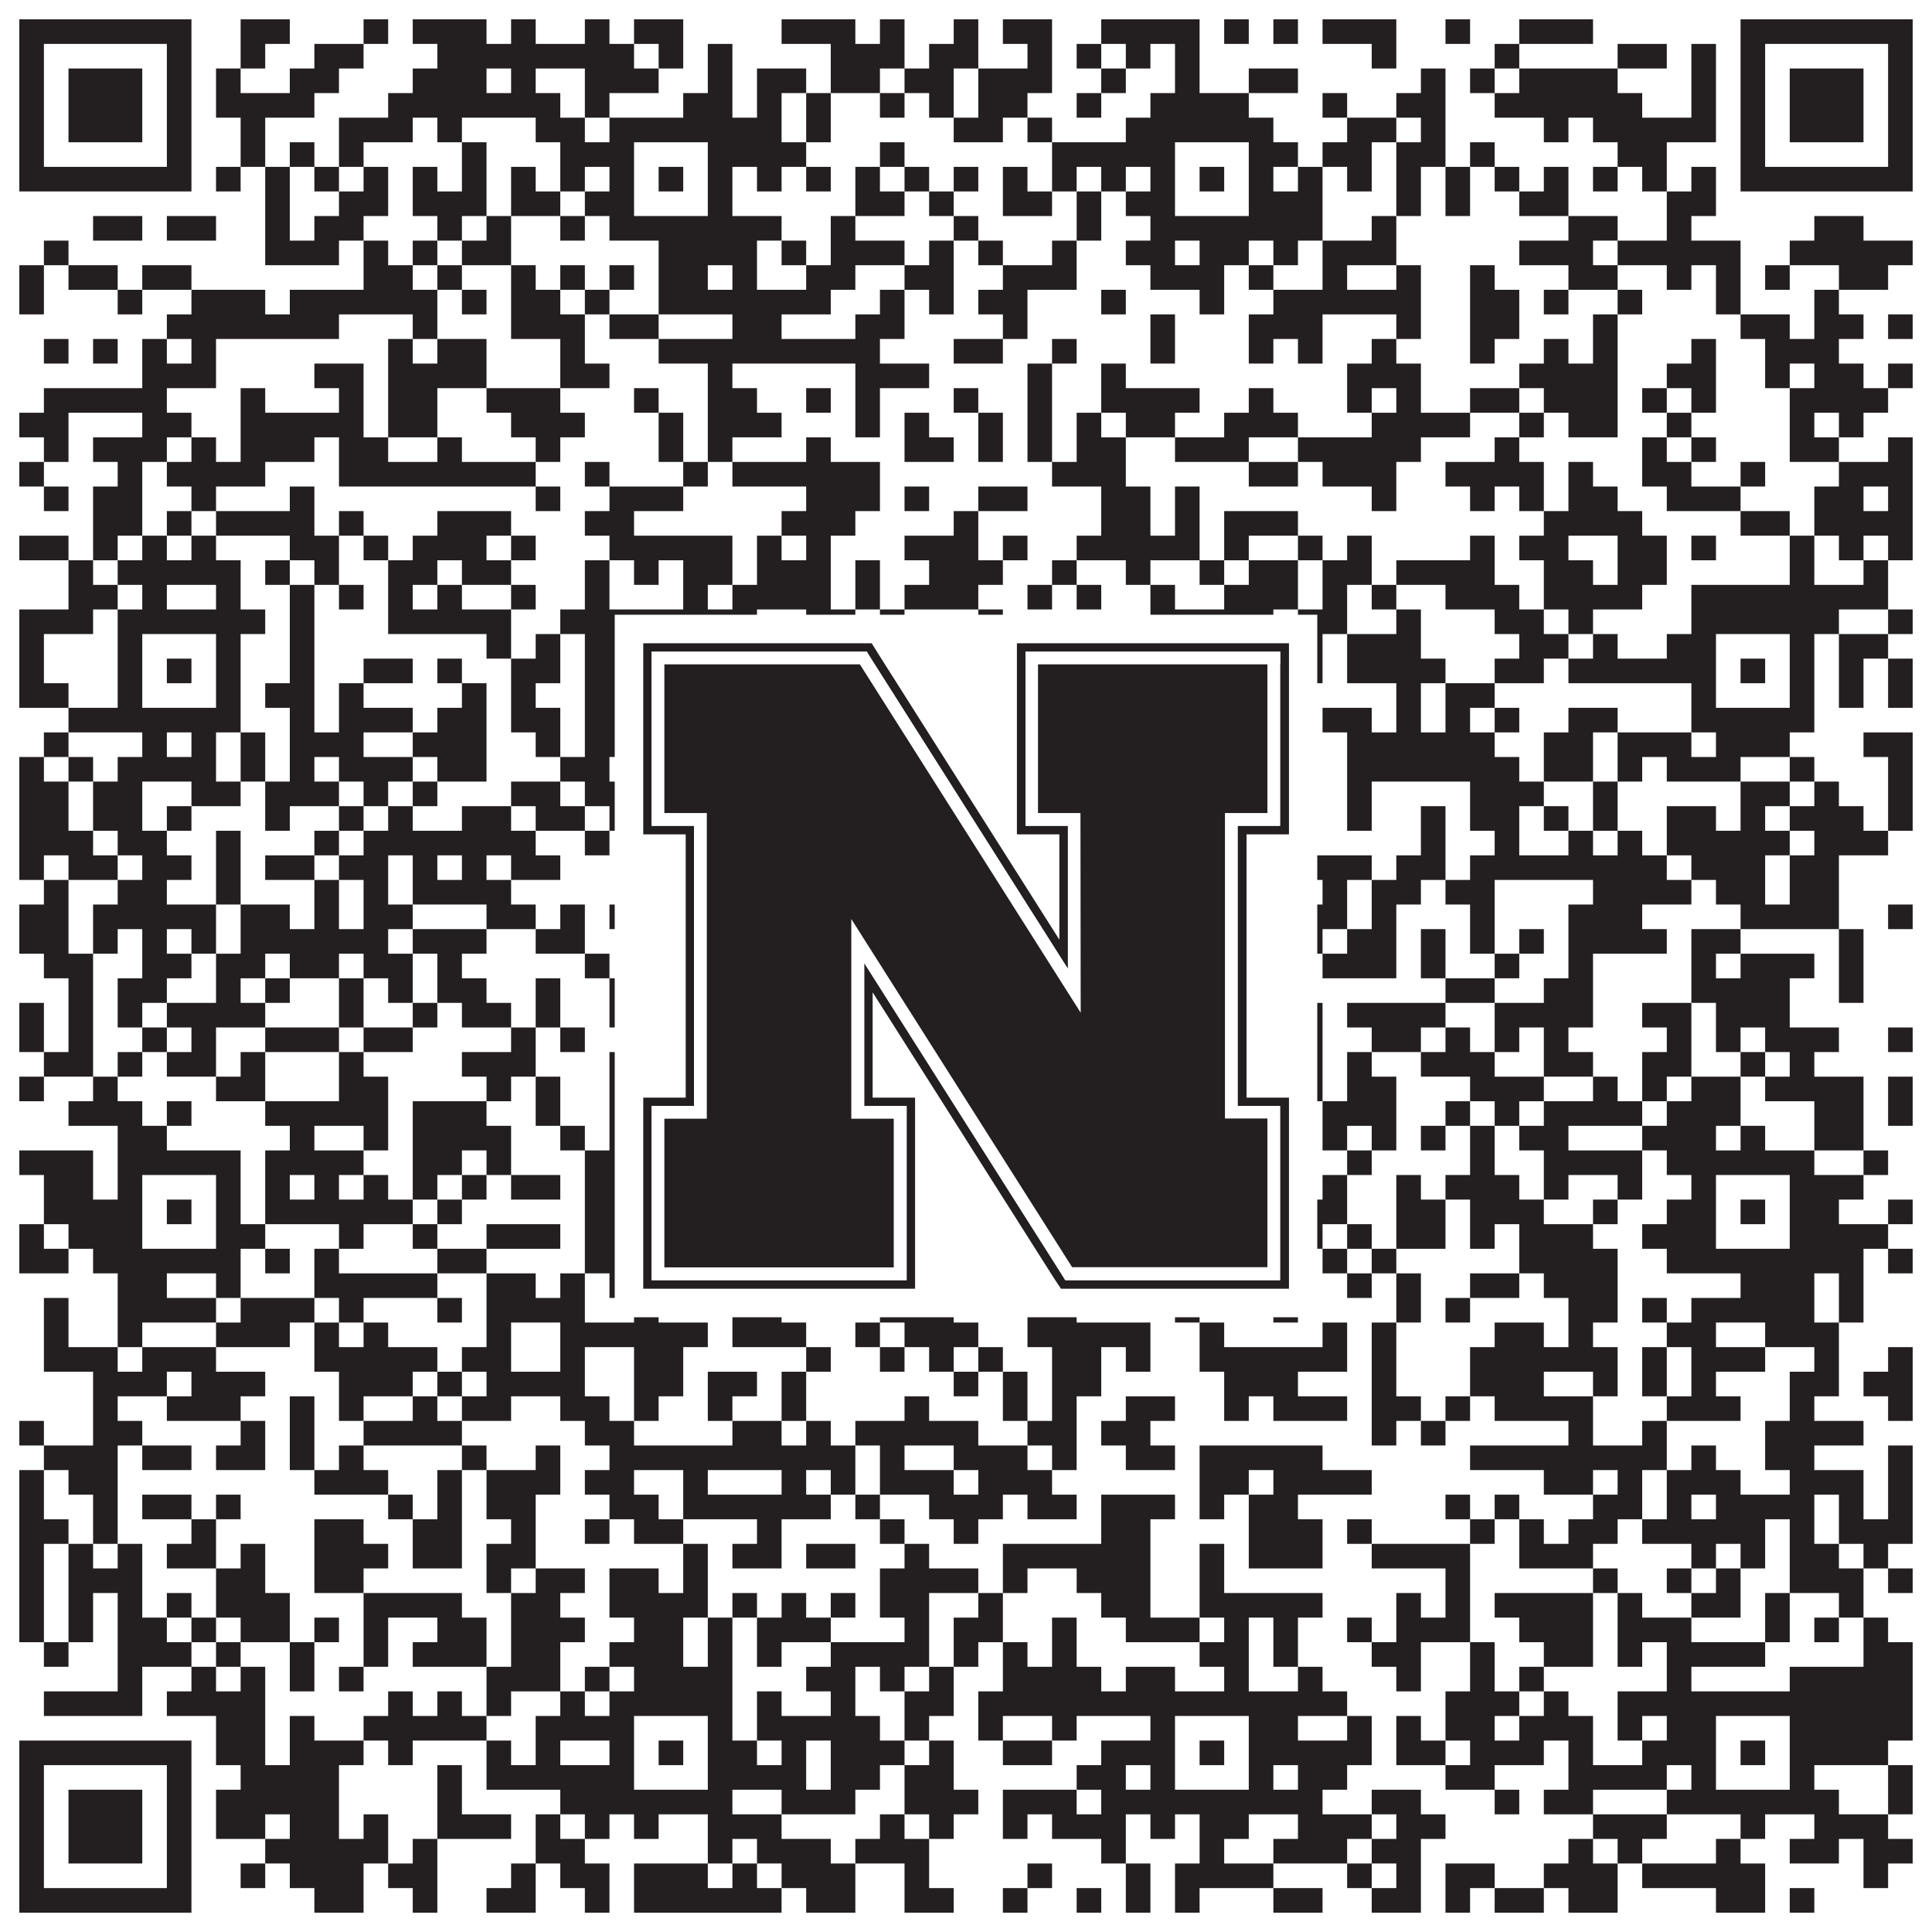
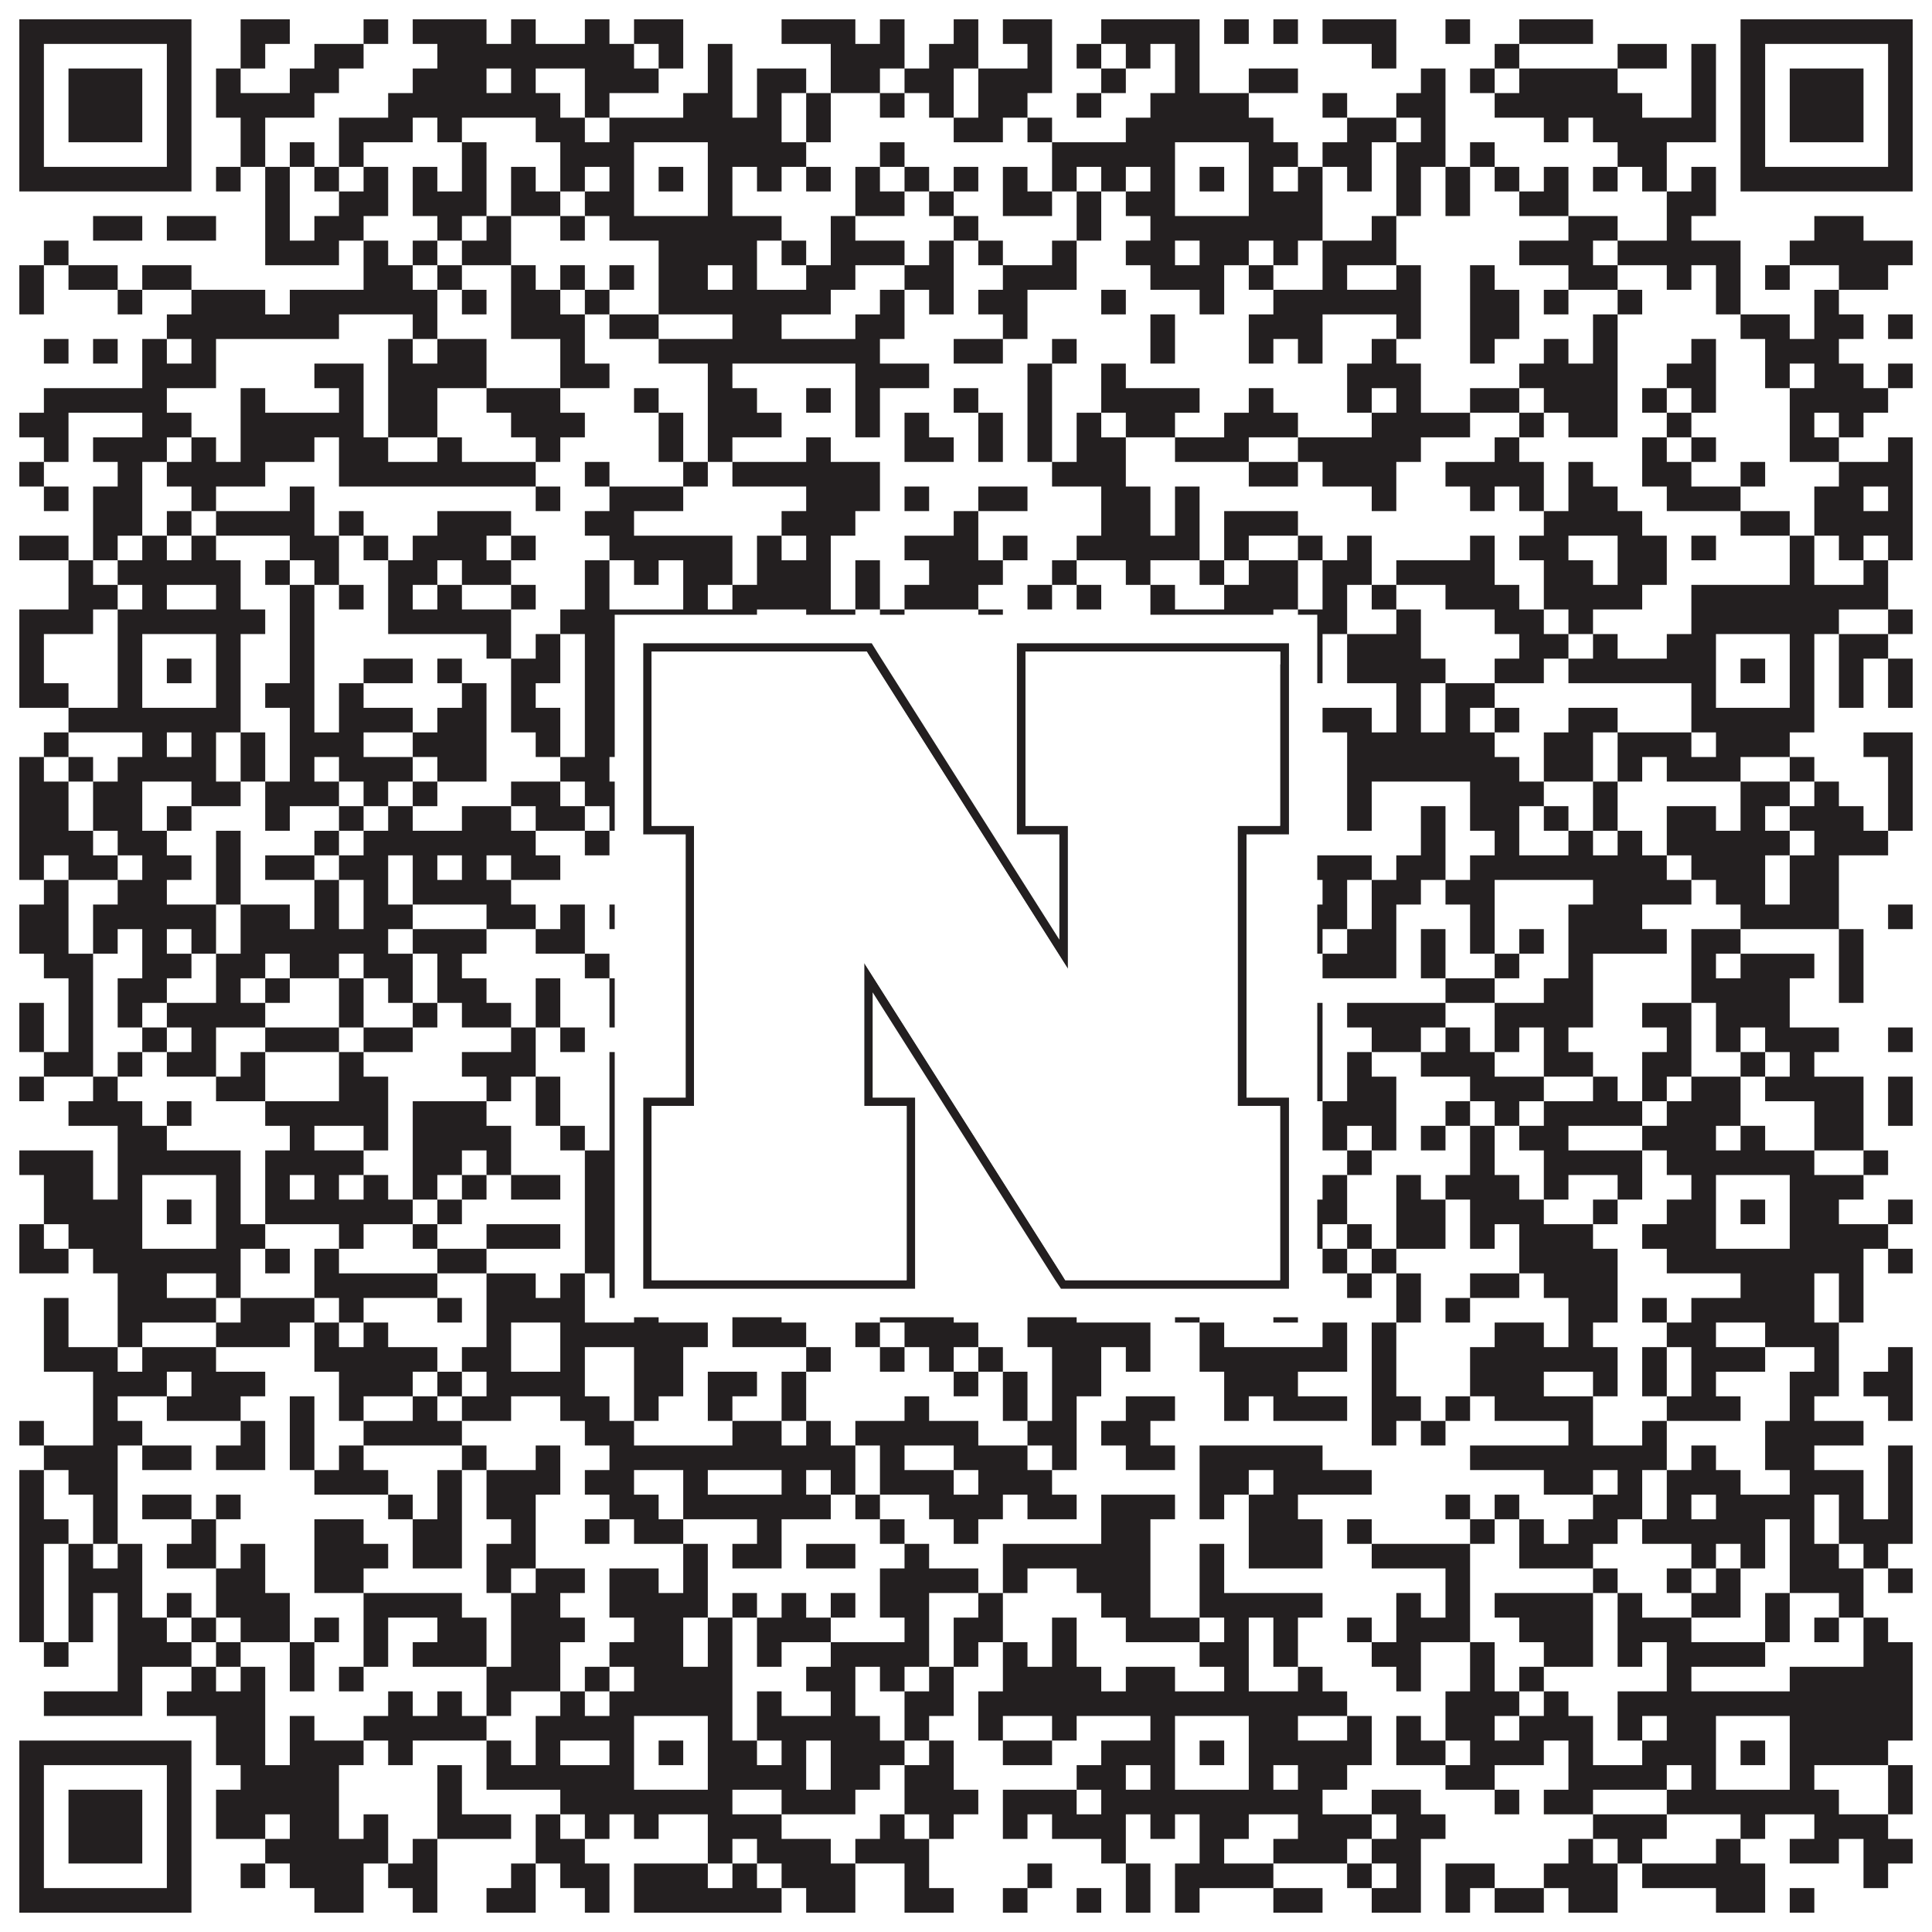
<svg xmlns="http://www.w3.org/2000/svg" version="1.1" width="1100px" height="1100px" viewBox="0 0 1100 1100">
-   <rect x="0" y="0" width="1100" height="1100" fill="#ffffff" fill-opacity="1" />
  <path fill="#231f20" fill-opacity="1" d="M11,11L109,11L109,25L11,25ZM137,11L165,11L165,25L137,25ZM207,11L221,11L221,25L207,25ZM235,11L277,11L277,25L235,25ZM291,11L305,11L305,25L291,25ZM333,11L347,11L347,25L333,25ZM361,11L389,11L389,25L361,25ZM445,11L487,11L487,25L445,25ZM501,11L515,11L515,25L501,25ZM543,11L557,11L557,25L543,25ZM571,11L599,11L599,25L571,25ZM627,11L683,11L683,25L627,25ZM697,11L711,11L711,25L697,25ZM725,11L739,11L739,25L725,25ZM753,11L795,11L795,25L753,25ZM823,11L837,11L837,25L823,25ZM865,11L907,11L907,25L865,25ZM991,11L1089,11L1089,25L991,25ZM11,25L25,25L25,39L11,39ZM95,25L109,25L109,39L95,39ZM137,25L151,25L151,39L137,39ZM179,25L207,25L207,39L179,39ZM249,25L361,25L361,39L249,39ZM375,25L389,25L389,39L375,39ZM403,25L417,25L417,39L403,39ZM473,25L515,25L515,39L473,39ZM529,25L557,25L557,39L529,39ZM585,25L599,25L599,39L585,39ZM613,25L627,25L627,39L613,39ZM641,25L655,25L655,39L641,39ZM669,25L683,25L683,39L669,39ZM781,25L795,25L795,39L781,39ZM851,25L865,25L865,39L851,39ZM921,25L949,25L949,39L921,39ZM963,25L977,25L977,39L963,39ZM991,25L1005,25L1005,39L991,39ZM1075,25L1089,25L1089,39L1075,39ZM11,39L25,39L25,53L11,53ZM39,39L81,39L81,53L39,53ZM95,39L109,39L109,53L95,53ZM123,39L137,39L137,53L123,53ZM165,39L193,39L193,53L165,53ZM235,39L277,39L277,53L235,53ZM291,39L305,39L305,53L291,53ZM333,39L375,39L375,53L333,53ZM403,39L417,39L417,53L403,53ZM431,39L459,39L459,53L431,53ZM473,39L501,39L501,53L473,53ZM515,39L543,39L543,53L515,53ZM557,39L599,39L599,53L557,53ZM627,39L641,39L641,53L627,53ZM669,39L683,39L683,53L669,53ZM711,39L739,39L739,53L711,53ZM809,39L823,39L823,53L809,53ZM837,39L851,39L851,53L837,53ZM865,39L921,39L921,53L865,53ZM963,39L977,39L977,53L963,53ZM991,39L1005,39L1005,53L991,53ZM1019,39L1061,39L1061,53L1019,53ZM1075,39L1089,39L1089,53L1075,53ZM11,53L25,53L25,67L11,67ZM39,53L81,53L81,67L39,67ZM95,53L109,53L109,67L95,67ZM123,53L179,53L179,67L123,67ZM221,53L319,53L319,67L221,67ZM333,53L347,53L347,67L333,67ZM389,53L417,53L417,67L389,67ZM431,53L445,53L445,67L431,67ZM459,53L473,53L473,67L459,67ZM501,53L515,53L515,67L501,67ZM529,53L543,53L543,67L529,67ZM557,53L585,53L585,67L557,67ZM613,53L627,53L627,67L613,67ZM655,53L711,53L711,67L655,67ZM753,53L767,53L767,67L753,67ZM795,53L823,53L823,67L795,67ZM851,53L935,53L935,67L851,67ZM963,53L977,53L977,67L963,67ZM991,53L1005,53L1005,67L991,67ZM1019,53L1061,53L1061,67L1019,67ZM1075,53L1089,53L1089,67L1075,67ZM11,67L25,67L25,81L11,81ZM39,67L81,67L81,81L39,81ZM95,67L109,67L109,81L95,81ZM137,67L151,67L151,81L137,81ZM193,67L235,67L235,81L193,81ZM249,67L263,67L263,81L249,81ZM305,67L333,67L333,81L305,81ZM347,67L445,67L445,81L347,81ZM459,67L473,67L473,81L459,81ZM543,67L571,67L571,81L543,81ZM585,67L599,67L599,81L585,81ZM641,67L725,67L725,81L641,81ZM767,67L795,67L795,81L767,81ZM809,67L823,67L823,81L809,81ZM879,67L893,67L893,81L879,81ZM907,67L977,67L977,81L907,81ZM991,67L1005,67L1005,81L991,81ZM1019,67L1061,67L1061,81L1019,81ZM1075,67L1089,67L1089,81L1075,81ZM11,81L25,81L25,95L11,95ZM95,81L109,81L109,95L95,95ZM137,81L151,81L151,95L137,95ZM165,81L179,81L179,95L165,95ZM193,81L207,81L207,95L193,95ZM263,81L277,81L277,95L263,95ZM319,81L361,81L361,95L319,95ZM403,81L459,81L459,95L403,95ZM501,81L515,81L515,95L501,95ZM599,81L669,81L669,95L599,95ZM711,81L739,81L739,95L711,95ZM753,81L781,81L781,95L753,95ZM795,81L823,81L823,95L795,95ZM837,81L851,81L851,95L837,95ZM921,81L949,81L949,95L921,95ZM991,81L1005,81L1005,95L991,95ZM1075,81L1089,81L1089,95L1075,95ZM11,95L109,95L109,109L11,109ZM123,95L137,95L137,109L123,109ZM151,95L165,95L165,109L151,109ZM179,95L193,95L193,109L179,109ZM207,95L221,95L221,109L207,109ZM235,95L249,95L249,109L235,109ZM263,95L277,95L277,109L263,109ZM291,95L305,95L305,109L291,109ZM319,95L333,95L333,109L319,109ZM347,95L361,95L361,109L347,109ZM375,95L389,95L389,109L375,109ZM403,95L417,95L417,109L403,109ZM431,95L445,95L445,109L431,109ZM459,95L473,95L473,109L459,109ZM487,95L501,95L501,109L487,109ZM515,95L529,95L529,109L515,109ZM543,95L557,95L557,109L543,109ZM571,95L585,95L585,109L571,109ZM599,95L613,95L613,109L599,109ZM627,95L641,95L641,109L627,109ZM655,95L669,95L669,109L655,109ZM683,95L697,95L697,109L683,109ZM711,95L725,95L725,109L711,109ZM739,95L753,95L753,109L739,109ZM767,95L781,95L781,109L767,109ZM795,95L809,95L809,109L795,109ZM823,95L837,95L837,109L823,109ZM851,95L865,95L865,109L851,109ZM879,95L893,95L893,109L879,109ZM907,95L921,95L921,109L907,109ZM935,95L949,95L949,109L935,109ZM963,95L977,95L977,109L963,109ZM991,95L1089,95L1089,109L991,109ZM151,109L165,109L165,123L151,123ZM193,109L221,109L221,123L193,123ZM235,109L277,109L277,123L235,123ZM291,109L319,109L319,123L291,123ZM333,109L361,109L361,123L333,123ZM403,109L417,109L417,123L403,123ZM487,109L515,109L515,123L487,123ZM529,109L543,109L543,123L529,123ZM571,109L599,109L599,123L571,123ZM613,109L627,109L627,123L613,123ZM641,109L669,109L669,123L641,123ZM711,109L753,109L753,123L711,123ZM795,109L809,109L809,123L795,123ZM823,109L837,109L837,123L823,123ZM865,109L893,109L893,123L865,123ZM949,109L977,109L977,123L949,123ZM53,123L81,123L81,137L53,137ZM95,123L123,123L123,137L95,137ZM151,123L165,123L165,137L151,137ZM179,123L207,123L207,137L179,137ZM249,123L263,123L263,137L249,137ZM277,123L291,123L291,137L277,137ZM319,123L333,123L333,137L319,137ZM347,123L445,123L445,137L347,137ZM473,123L487,123L487,137L473,137ZM543,123L557,123L557,137L543,137ZM613,123L627,123L627,137L613,137ZM655,123L753,123L753,137L655,137ZM781,123L795,123L795,137L781,137ZM893,123L921,123L921,137L893,137ZM949,123L963,123L963,137L949,137ZM1033,123L1061,123L1061,137L1033,137ZM25,137L39,137L39,151L25,151ZM151,137L193,137L193,151L151,151ZM207,137L221,137L221,151L207,151ZM235,137L249,137L249,151L235,151ZM263,137L291,137L291,151L263,151ZM375,137L431,137L431,151L375,151ZM445,137L459,137L459,151L445,151ZM473,137L515,137L515,151L473,151ZM529,137L543,137L543,151L529,151ZM557,137L571,137L571,151L557,151ZM599,137L613,137L613,151L599,151ZM641,137L669,137L669,151L641,151ZM683,137L711,137L711,151L683,151ZM725,137L739,137L739,151L725,151ZM753,137L795,137L795,151L753,151ZM865,137L907,137L907,151L865,151ZM921,137L991,137L991,151L921,151ZM1019,137L1089,137L1089,151L1019,151ZM11,151L25,151L25,165L11,165ZM39,151L67,151L67,165L39,165ZM81,151L109,151L109,165L81,165ZM207,151L235,151L235,165L207,165ZM249,151L263,151L263,165L249,165ZM291,151L305,151L305,165L291,165ZM319,151L333,151L333,165L319,165ZM347,151L361,151L361,165L347,165ZM375,151L403,151L403,165L375,165ZM417,151L431,151L431,165L417,165ZM459,151L487,151L487,165L459,165ZM515,151L543,151L543,165L515,165ZM571,151L613,151L613,165L571,165ZM655,151L697,151L697,165L655,165ZM711,151L725,151L725,165L711,165ZM753,151L767,151L767,165L753,165ZM795,151L809,151L809,165L795,165ZM837,151L851,151L851,165L837,165ZM893,151L921,151L921,165L893,165ZM949,151L963,151L963,165L949,165ZM977,151L991,151L991,165L977,165ZM1005,151L1019,151L1019,165L1005,165ZM1047,151L1075,151L1075,165L1047,165ZM11,165L25,165L25,179L11,179ZM67,165L81,165L81,179L67,179ZM109,165L151,165L151,179L109,179ZM165,165L249,165L249,179L165,179ZM263,165L277,165L277,179L263,179ZM291,165L319,165L319,179L291,179ZM333,165L347,165L347,179L333,179ZM375,165L473,165L473,179L375,179ZM501,165L515,165L515,179L501,179ZM529,165L543,165L543,179L529,179ZM557,165L585,165L585,179L557,179ZM627,165L641,165L641,179L627,179ZM683,165L697,165L697,179L683,179ZM725,165L809,165L809,179L725,179ZM837,165L865,165L865,179L837,179ZM879,165L893,165L893,179L879,179ZM921,165L935,165L935,179L921,179ZM977,165L991,165L991,179L977,179ZM1033,165L1047,165L1047,179L1033,179ZM95,179L193,179L193,193L95,193ZM235,179L249,179L249,193L235,193ZM291,179L333,179L333,193L291,193ZM347,179L375,179L375,193L347,193ZM417,179L445,179L445,193L417,193ZM487,179L515,179L515,193L487,193ZM571,179L585,179L585,193L571,193ZM655,179L669,179L669,193L655,193ZM711,179L753,179L753,193L711,193ZM795,179L809,179L809,193L795,193ZM837,179L865,179L865,193L837,193ZM907,179L921,179L921,193L907,193ZM991,179L1019,179L1019,193L991,193ZM1033,179L1061,179L1061,193L1033,193ZM1075,179L1089,179L1089,193L1075,193ZM25,193L39,193L39,207L25,207ZM53,193L67,193L67,207L53,207ZM81,193L95,193L95,207L81,207ZM109,193L123,193L123,207L109,207ZM221,193L235,193L235,207L221,207ZM249,193L277,193L277,207L249,207ZM319,193L333,193L333,207L319,207ZM375,193L501,193L501,207L375,207ZM543,193L571,193L571,207L543,207ZM599,193L613,193L613,207L599,207ZM655,193L669,193L669,207L655,207ZM711,193L725,193L725,207L711,207ZM739,193L753,193L753,207L739,207ZM781,193L795,193L795,207L781,207ZM837,193L851,193L851,207L837,207ZM879,193L893,193L893,207L879,207ZM907,193L921,193L921,207L907,207ZM963,193L977,193L977,207L963,207ZM1005,193L1047,193L1047,207L1005,207ZM81,207L123,207L123,221L81,221ZM179,207L207,207L207,221L179,221ZM221,207L277,207L277,221L221,221ZM319,207L347,207L347,221L319,221ZM403,207L417,207L417,221L403,221ZM487,207L529,207L529,221L487,221ZM585,207L599,207L599,221L585,221ZM627,207L641,207L641,221L627,221ZM767,207L809,207L809,221L767,221ZM865,207L921,207L921,221L865,221ZM949,207L977,207L977,221L949,221ZM1005,207L1019,207L1019,221L1005,221ZM1033,207L1061,207L1061,221L1033,221ZM1075,207L1089,207L1089,221L1075,221ZM25,221L95,221L95,235L25,235ZM137,221L151,221L151,235L137,235ZM193,221L207,221L207,235L193,235ZM221,221L249,221L249,235L221,235ZM277,221L319,221L319,235L277,235ZM361,221L375,221L375,235L361,235ZM403,221L431,221L431,235L403,235ZM459,221L473,221L473,235L459,235ZM487,221L501,221L501,235L487,235ZM543,221L557,221L557,235L543,235ZM585,221L599,221L599,235L585,235ZM627,221L683,221L683,235L627,235ZM711,221L725,221L725,235L711,235ZM767,221L781,221L781,235L767,235ZM795,221L809,221L809,235L795,235ZM837,221L865,221L865,235L837,235ZM879,221L921,221L921,235L879,235ZM935,221L949,221L949,235L935,235ZM963,221L977,221L977,235L963,235ZM1019,221L1075,221L1075,235L1019,235ZM11,235L39,235L39,249L11,249ZM81,235L109,235L109,249L81,249ZM137,235L207,235L207,249L137,249ZM221,235L249,235L249,249L221,249ZM291,235L333,235L333,249L291,249ZM375,235L389,235L389,249L375,249ZM403,235L445,235L445,249L403,249ZM487,235L501,235L501,249L487,249ZM515,235L529,235L529,249L515,249ZM557,235L571,235L571,249L557,249ZM585,235L599,235L599,249L585,249ZM613,235L627,235L627,249L613,249ZM641,235L669,235L669,249L641,249ZM697,235L739,235L739,249L697,249ZM781,235L837,235L837,249L781,249ZM865,235L879,235L879,249L865,249ZM893,235L921,235L921,249L893,249ZM949,235L963,235L963,249L949,249ZM1019,235L1033,235L1033,249L1019,249ZM1047,235L1061,235L1061,249L1047,249ZM25,249L39,249L39,263L25,263ZM53,249L95,249L95,263L53,263ZM109,249L123,249L123,263L109,263ZM137,249L179,249L179,263L137,263ZM193,249L221,249L221,263L193,263ZM249,249L263,249L263,263L249,263ZM305,249L319,249L319,263L305,263ZM375,249L389,249L389,263L375,263ZM403,249L417,249L417,263L403,263ZM459,249L473,249L473,263L459,263ZM515,249L543,249L543,263L515,263ZM557,249L571,249L571,263L557,263ZM585,249L599,249L599,263L585,263ZM613,249L641,249L641,263L613,263ZM669,249L711,249L711,263L669,263ZM739,249L809,249L809,263L739,263ZM851,249L865,249L865,263L851,263ZM935,249L949,249L949,263L935,263ZM963,249L977,249L977,263L963,263ZM1019,249L1047,249L1047,263L1019,263ZM1075,249L1089,249L1089,263L1075,263ZM11,263L25,263L25,277L11,277ZM67,263L81,263L81,277L67,277ZM95,263L151,263L151,277L95,277ZM193,263L305,263L305,277L193,277ZM333,263L347,263L347,277L333,277ZM389,263L403,263L403,277L389,277ZM417,263L501,263L501,277L417,277ZM599,263L641,263L641,277L599,277ZM711,263L739,263L739,277L711,277ZM753,263L795,263L795,277L753,277ZM823,263L879,263L879,277L823,277ZM893,263L907,263L907,277L893,277ZM935,263L963,263L963,277L935,277ZM991,263L1005,263L1005,277L991,277ZM1047,263L1089,263L1089,277L1047,277ZM25,277L39,277L39,291L25,291ZM53,277L81,277L81,291L53,291ZM109,277L123,277L123,291L109,291ZM165,277L179,277L179,291L165,291ZM305,277L319,277L319,291L305,291ZM347,277L389,277L389,291L347,291ZM459,277L501,277L501,291L459,291ZM515,277L529,277L529,291L515,291ZM557,277L585,277L585,291L557,291ZM627,277L655,277L655,291L627,291ZM669,277L683,277L683,291L669,291ZM781,277L795,277L795,291L781,291ZM837,277L851,277L851,291L837,291ZM865,277L879,277L879,291L865,291ZM893,277L921,277L921,291L893,291ZM949,277L991,277L991,291L949,291ZM1033,277L1061,277L1061,291L1033,291ZM1075,277L1089,277L1089,291L1075,291ZM53,291L81,291L81,305L53,305ZM95,291L109,291L109,305L95,305ZM123,291L179,291L179,305L123,305ZM193,291L207,291L207,305L193,305ZM249,291L291,291L291,305L249,305ZM333,291L361,291L361,305L333,305ZM445,291L487,291L487,305L445,305ZM543,291L557,291L557,305L543,305ZM627,291L655,291L655,305L627,305ZM669,291L683,291L683,305L669,305ZM697,291L739,291L739,305L697,305ZM879,291L935,291L935,305L879,305ZM991,291L1019,291L1019,305L991,305ZM1033,291L1089,291L1089,305L1033,305ZM11,305L39,305L39,319L11,319ZM53,305L67,305L67,319L53,319ZM81,305L95,305L95,319L81,319ZM109,305L123,305L123,319L109,319ZM165,305L193,305L193,319L165,319ZM207,305L221,305L221,319L207,319ZM235,305L277,305L277,319L235,319ZM291,305L305,305L305,319L291,319ZM347,305L417,305L417,319L347,319ZM431,305L445,305L445,319L431,319ZM459,305L473,305L473,319L459,319ZM515,305L557,305L557,319L515,319ZM571,305L585,305L585,319L571,319ZM613,305L683,305L683,319L613,319ZM697,305L711,305L711,319L697,319ZM739,305L753,305L753,319L739,319ZM767,305L781,305L781,319L767,319ZM837,305L851,305L851,319L837,319ZM865,305L893,305L893,319L865,319ZM921,305L949,305L949,319L921,319ZM963,305L977,305L977,319L963,319ZM1019,305L1033,305L1033,319L1019,319ZM1047,305L1061,305L1061,319L1047,319ZM1075,305L1089,305L1089,319L1075,319ZM39,319L53,319L53,333L39,333ZM67,319L137,319L137,333L67,333ZM151,319L165,319L165,333L151,333ZM179,319L193,319L193,333L179,333ZM221,319L249,319L249,333L221,333ZM263,319L291,319L291,333L263,333ZM333,319L347,319L347,333L333,333ZM361,319L375,319L375,333L361,333ZM389,319L417,319L417,333L389,333ZM431,319L473,319L473,333L431,333ZM487,319L501,319L501,333L487,333ZM529,319L571,319L571,333L529,333ZM599,319L613,319L613,333L599,333ZM641,319L655,319L655,333L641,333ZM683,319L697,319L697,333L683,333ZM711,319L739,319L739,333L711,333ZM753,319L781,319L781,333L753,333ZM795,319L851,319L851,333L795,333ZM879,319L907,319L907,333L879,333ZM921,319L949,319L949,333L921,333ZM1019,319L1033,319L1033,333L1019,333ZM1061,319L1075,319L1075,333L1061,333ZM39,333L67,333L67,347L39,347ZM81,333L95,333L95,347L81,347ZM123,333L137,333L137,347L123,347ZM165,333L179,333L179,347L165,347ZM193,333L207,333L207,347L193,347ZM221,333L235,333L235,347L221,347ZM249,333L263,333L263,347L249,347ZM291,333L305,333L305,347L291,347ZM333,333L347,333L347,347L333,347ZM389,333L403,333L403,347L389,347ZM417,333L473,333L473,347L417,347ZM487,333L501,333L501,347L487,347ZM515,333L557,333L557,347L515,347ZM585,333L599,333L599,347L585,347ZM613,333L627,333L627,347L613,347ZM655,333L669,333L669,347L655,347ZM697,333L739,333L739,347L697,347ZM753,333L767,333L767,347L753,347ZM781,333L795,333L795,347L781,347ZM823,333L865,333L865,347L823,347ZM879,333L935,333L935,347L879,347ZM963,333L1075,333L1075,347L963,347ZM11,347L53,347L53,361L11,361ZM67,347L151,347L151,361L67,361ZM165,347L179,347L179,361L165,361ZM221,347L291,347L291,361L221,361ZM319,347L431,347L431,361L319,361ZM459,347L487,347L487,361L459,361ZM501,347L515,347L515,361L501,361ZM557,347L571,347L571,361L557,361ZM655,347L725,347L725,361L655,361ZM739,347L767,347L767,361L739,361ZM795,347L809,347L809,361L795,361ZM851,347L879,347L879,361L851,361ZM893,347L907,347L907,361L893,361ZM963,347L1047,347L1047,361L963,361ZM1075,347L1089,347L1089,361L1075,361ZM11,361L25,361L25,375L11,375ZM67,361L81,361L81,375L67,375ZM123,361L137,361L137,375L123,375ZM165,361L179,361L179,375L165,375ZM277,361L291,361L291,375L277,375ZM305,361L319,361L319,375L305,375ZM333,361L361,361L361,375L333,375ZM403,361L431,361L431,375L403,375ZM445,361L459,361L459,375L445,375ZM487,361L515,361L515,375L487,375ZM529,361L543,361L543,375L529,375ZM557,361L585,361L585,375L557,375ZM627,361L669,361L669,375L627,375ZM711,361L725,361L725,375L711,375ZM739,361L753,361L753,375L739,375ZM767,361L809,361L809,375L767,375ZM865,361L893,361L893,375L865,375ZM907,361L921,361L921,375L907,375ZM949,361L977,361L977,375L949,375ZM1019,361L1033,361L1033,375L1019,375ZM1047,361L1075,361L1075,375L1047,375ZM11,375L25,375L25,389L11,389ZM67,375L81,375L81,389L67,389ZM95,375L109,375L109,389L95,389ZM123,375L137,375L137,389L123,389ZM165,375L179,375L179,389L165,389ZM207,375L235,375L235,389L207,389ZM249,375L263,375L263,389L249,389ZM291,375L319,375L319,389L291,389ZM333,375L361,375L361,389L333,389ZM375,375L389,375L389,389L375,389ZM403,375L417,375L417,389L403,389ZM431,375L529,375L529,389L431,389ZM543,375L557,375L557,389L543,389ZM571,375L585,375L585,389L571,389ZM599,375L613,375L613,389L599,389ZM641,375L669,375L669,389L641,389ZM683,375L697,375L697,389L683,389ZM711,375L753,375L753,389L711,389ZM767,375L823,375L823,389L767,389ZM851,375L879,375L879,389L851,389ZM893,375L977,375L977,389L893,389ZM991,375L1005,375L1005,389L991,389ZM1019,375L1033,375L1033,389L1019,389ZM1047,375L1061,375L1061,389L1047,389ZM1075,375L1089,375L1089,389L1075,389ZM11,389L39,389L39,403L11,403ZM67,389L81,389L81,403L67,403ZM123,389L137,389L137,403L123,403ZM151,389L179,389L179,403L151,403ZM193,389L207,389L207,403L193,403ZM263,389L277,389L277,403L263,403ZM291,389L305,389L305,403L291,403ZM333,389L361,389L361,403L333,403ZM403,389L417,389L417,403L403,403ZM445,389L473,389L473,403L445,403ZM515,389L571,389L571,403L515,403ZM613,389L669,389L669,403L613,403ZM711,389L725,389L725,403L711,403ZM795,389L809,389L809,403L795,403ZM823,389L851,389L851,403L823,403ZM963,389L977,389L977,403L963,403ZM1019,389L1033,389L1033,403L1019,403ZM1047,389L1061,389L1061,403L1047,403ZM1075,389L1089,389L1089,403L1075,403ZM39,403L137,403L137,417L39,417ZM165,403L179,403L179,417L165,417ZM193,403L235,403L235,417L193,417ZM249,403L277,403L277,417L249,417ZM291,403L319,403L319,417L291,417ZM333,403L417,403L417,417L333,417ZM445,403L473,403L473,417L445,417ZM487,403L529,403L529,417L487,417ZM543,403L557,403L557,417L543,417ZM571,403L599,403L599,417L571,417ZM627,403L725,403L725,417L627,417ZM753,403L781,403L781,417L753,417ZM795,403L809,403L809,417L795,417ZM823,403L837,403L837,417L823,417ZM851,403L865,403L865,417L851,417ZM893,403L921,403L921,417L893,417ZM963,403L1033,403L1033,417L963,417ZM25,417L39,417L39,431L25,431ZM81,417L95,417L95,431L81,431ZM109,417L123,417L123,431L109,431ZM137,417L151,417L151,431L137,431ZM165,417L207,417L207,431L165,431ZM235,417L277,417L277,431L235,431ZM305,417L319,417L319,431L305,431ZM333,417L361,417L361,431L333,431ZM403,417L417,417L417,431L403,431ZM445,417L459,417L459,431L445,431ZM487,417L501,417L501,431L487,431ZM515,417L529,417L529,431L515,431ZM585,417L613,417L613,431L585,431ZM669,417L683,417L683,431L669,431ZM697,417L725,417L725,431L697,431ZM767,417L851,417L851,431L767,431ZM879,417L907,417L907,431L879,431ZM921,417L963,417L963,431L921,431ZM977,417L1019,417L1019,431L977,431ZM1061,417L1089,417L1089,431L1061,431ZM11,431L25,431L25,445L11,445ZM39,431L53,431L53,445L39,445ZM67,431L123,431L123,445L67,445ZM137,431L151,431L151,445L137,445ZM165,431L179,431L179,445L165,445ZM193,431L235,431L235,445L193,445ZM249,431L277,431L277,445L249,445ZM319,431L347,431L347,445L319,445ZM361,431L375,431L375,445L361,445ZM403,431L431,431L431,445L403,445ZM445,431L487,431L487,445L445,445ZM529,431L543,431L543,445L529,445ZM571,431L585,431L585,445L571,445ZM599,431L627,431L627,445L599,445ZM641,431L669,431L669,445L641,445ZM683,431L697,431L697,445L683,445ZM711,431L739,431L739,445L711,445ZM767,431L865,431L865,445L767,445ZM879,431L907,431L907,445L879,445ZM921,431L935,431L935,445L921,445ZM949,431L991,431L991,445L949,445ZM1019,431L1033,431L1033,445L1019,445ZM1075,431L1089,431L1089,445L1075,445ZM11,445L39,445L39,459L11,459ZM53,445L81,445L81,459L53,459ZM109,445L137,445L137,459L109,459ZM151,445L193,445L193,459L151,459ZM207,445L221,445L221,459L207,459ZM235,445L249,445L249,459L235,459ZM291,445L319,445L319,459L291,459ZM333,445L361,445L361,459L333,459ZM543,445L557,445L557,459L543,459ZM571,445L599,445L599,459L571,459ZM613,445L669,445L669,459L613,459ZM697,445L711,445L711,459L697,459ZM725,445L739,445L739,459L725,459ZM767,445L781,445L781,459L767,459ZM837,445L879,445L879,459L837,459ZM907,445L921,445L921,459L907,459ZM991,445L1019,445L1019,459L991,459ZM1033,445L1047,445L1047,459L1033,459ZM1075,445L1089,445L1089,459L1075,459ZM11,459L39,459L39,473L11,473ZM53,459L81,459L81,473L53,473ZM95,459L109,459L109,473L95,473ZM151,459L165,459L165,473L151,473ZM193,459L207,459L207,473L193,473ZM221,459L235,459L235,473L221,473ZM263,459L291,459L291,473L263,473ZM305,459L333,459L333,473L305,473ZM347,459L361,459L361,473L347,473ZM403,459L431,459L431,473L403,473ZM459,459L487,459L487,473L459,473ZM501,459L515,459L515,473L501,473ZM571,459L585,459L585,473L571,473ZM599,459L613,459L613,473L599,473ZM669,459L711,459L711,473L669,473ZM725,459L739,459L739,473L725,473ZM767,459L781,459L781,473L767,473ZM809,459L823,459L823,473L809,473ZM837,459L865,459L865,473L837,473ZM879,459L893,459L893,473L879,473ZM907,459L921,459L921,473L907,473ZM949,459L977,459L977,473L949,473ZM991,459L1005,459L1005,473L991,473ZM1019,459L1061,459L1061,473L1019,473ZM1075,459L1089,459L1089,473L1075,473ZM11,473L53,473L53,487L11,487ZM67,473L95,473L95,487L67,487ZM123,473L137,473L137,487L123,487ZM179,473L193,473L193,487L179,487ZM207,473L305,473L305,487L207,487ZM333,473L347,473L347,487L333,487ZM389,473L403,473L403,487L389,487ZM431,473L487,473L487,487L431,487ZM501,473L515,473L515,487L501,487ZM571,473L585,473L585,487L571,487ZM599,473L613,473L613,487L599,487ZM627,473L641,473L641,487L627,487ZM683,473L711,473L711,487L683,487ZM725,473L739,473L739,487L725,487ZM809,473L823,473L823,487L809,487ZM851,473L865,473L865,487L851,487ZM893,473L907,473L907,487L893,487ZM921,473L935,473L935,487L921,487ZM949,473L1019,473L1019,487L949,487ZM1033,473L1075,473L1075,487L1033,487ZM11,487L25,487L25,501L11,501ZM39,487L67,487L67,501L39,501ZM81,487L109,487L109,501L81,501ZM123,487L137,487L137,501L123,501ZM151,487L179,487L179,501L151,501ZM193,487L221,487L221,501L193,501ZM235,487L249,487L249,501L235,501ZM263,487L277,487L277,501L263,501ZM291,487L319,487L319,501L291,501ZM361,487L375,487L375,501L361,501ZM431,487L473,487L473,501L431,501ZM529,487L543,487L543,501L529,501ZM557,487L613,487L613,501L557,501ZM697,487L781,487L781,501L697,501ZM795,487L823,487L823,501L795,501ZM837,487L949,487L949,501L837,501ZM963,487L1005,487L1005,501L963,501ZM1019,487L1047,487L1047,501L1019,501ZM25,501L39,501L39,515L25,515ZM67,501L95,501L95,515L67,515ZM123,501L137,501L137,515L123,515ZM179,501L193,501L193,515L179,515ZM207,501L221,501L221,515L207,515ZM235,501L291,501L291,515L235,515ZM375,501L389,501L389,515L375,515ZM403,501L417,501L417,515L403,515ZM431,501L473,501L473,515L431,515ZM501,501L599,501L599,515L501,515ZM613,501L655,501L655,515L613,515ZM669,501L725,501L725,515L669,515ZM753,501L767,501L767,515L753,515ZM781,501L809,501L809,515L781,515ZM823,501L851,501L851,515L823,515ZM907,501L963,501L963,515L907,515ZM977,501L1005,501L1005,515L977,515ZM1019,501L1047,501L1047,515L1019,515ZM11,515L39,515L39,529L11,529ZM53,515L123,515L123,529L53,529ZM137,515L165,515L165,529L137,529ZM179,515L193,515L193,529L179,529ZM207,515L235,515L235,529L207,529ZM277,515L305,515L305,529L277,529ZM319,515L333,515L333,529L319,529ZM347,515L375,515L375,529L347,529ZM445,515L487,515L487,529L445,529ZM501,515L515,515L515,529L501,529ZM557,515L585,515L585,529L557,529ZM627,515L655,515L655,529L627,529ZM683,515L767,515L767,529L683,529ZM781,515L795,515L795,529L781,529ZM837,515L851,515L851,529L837,529ZM893,515L935,515L935,529L893,529ZM991,515L1047,515L1047,529L991,529ZM1075,515L1089,515L1089,529L1075,529ZM11,529L39,529L39,543L11,543ZM53,529L67,529L67,543L53,543ZM81,529L95,529L95,543L81,543ZM109,529L123,529L123,543L109,543ZM137,529L221,529L221,543L137,543ZM235,529L277,529L277,543L235,543ZM305,529L333,529L333,543L305,543ZM389,529L403,529L403,543L389,543ZM431,529L445,529L445,543L431,543ZM459,529L473,529L473,543L459,543ZM487,529L501,529L501,543L487,543ZM529,529L543,529L543,543L529,543ZM571,529L613,529L613,543L571,543ZM627,529L641,529L641,543L627,543ZM655,529L753,529L753,543L655,543ZM767,529L795,529L795,543L767,543ZM809,529L823,529L823,543L809,543ZM837,529L851,529L851,543L837,543ZM865,529L879,529L879,543L865,543ZM893,529L949,529L949,543L893,543ZM963,529L991,529L991,543L963,543ZM1047,529L1061,529L1061,543L1047,543ZM25,543L53,543L53,557L25,557ZM81,543L109,543L109,557L81,557ZM123,543L151,543L151,557L123,557ZM165,543L193,543L193,557L165,557ZM207,543L235,543L235,557L207,557ZM249,543L263,543L263,557L249,557ZM333,543L347,543L347,557L333,557ZM361,543L375,543L375,557L361,557ZM389,543L403,543L403,557L389,557ZM431,543L445,543L445,557L431,557ZM459,543L501,543L501,557L459,557ZM515,543L529,543L529,557L515,557ZM571,543L585,543L585,557L571,557ZM599,543L613,543L613,557L599,557ZM683,543L697,543L697,557L683,557ZM725,543L739,543L739,557L725,557ZM753,543L795,543L795,557L753,557ZM809,543L823,543L823,557L809,557ZM851,543L865,543L865,557L851,557ZM893,543L907,543L907,557L893,557ZM963,543L977,543L977,557L963,557ZM991,543L1033,543L1033,557L991,557ZM1047,543L1061,543L1061,557L1047,557ZM39,557L53,557L53,571L39,571ZM67,557L95,557L95,571L67,571ZM123,557L137,557L137,571L123,571ZM151,557L165,557L165,571L151,571ZM193,557L207,557L207,571L193,571ZM221,557L235,557L235,571L221,571ZM249,557L277,557L277,571L249,571ZM305,557L319,557L319,571L305,571ZM347,557L389,557L389,571L347,571ZM445,557L459,557L459,571L445,571ZM473,557L501,557L501,571L473,571ZM515,557L529,557L529,571L515,571ZM557,557L571,557L571,571L557,571ZM613,557L683,557L683,571L613,571ZM823,557L851,557L851,571L823,571ZM879,557L907,557L907,571L879,571ZM963,557L1019,557L1019,571L963,571ZM1047,557L1061,557L1061,571L1047,571ZM11,571L25,571L25,585L11,585ZM39,571L53,571L53,585L39,585ZM67,571L81,571L81,585L67,585ZM95,571L151,571L151,585L95,585ZM193,571L207,571L207,585L193,585ZM235,571L249,571L249,585L235,585ZM263,571L291,571L291,585L263,585ZM305,571L319,571L319,585L305,585ZM347,571L389,571L389,585L347,585ZM473,571L515,571L515,585L473,585ZM529,571L543,571L543,585L529,585ZM557,571L585,571L585,585L557,585ZM599,571L627,571L627,585L599,585ZM641,571L669,571L669,585L641,585ZM697,571L711,571L711,585L697,585ZM739,571L753,571L753,585L739,585ZM767,571L823,571L823,585L767,585ZM851,571L907,571L907,585L851,585ZM935,571L963,571L963,585L935,585ZM977,571L1019,571L1019,585L977,585ZM11,585L25,585L25,599L11,599ZM39,585L53,585L53,599L39,599ZM81,585L95,585L95,599L81,599ZM109,585L123,585L123,599L109,599ZM151,585L193,585L193,599L151,599ZM207,585L235,585L235,599L207,599ZM291,585L305,585L305,599L291,599ZM319,585L333,585L333,599L319,599ZM361,585L389,585L389,599L361,599ZM417,585L445,585L445,599L417,599ZM459,585L473,585L473,599L459,599ZM487,585L501,585L501,599L487,599ZM515,585L557,585L557,599L515,599ZM571,585L599,585L599,599L571,599ZM627,585L641,585L641,599L627,599ZM655,585L669,585L669,599L655,599ZM725,585L753,585L753,599L725,599ZM781,585L809,585L809,599L781,599ZM823,585L837,585L837,599L823,599ZM851,585L865,585L865,599L851,599ZM879,585L893,585L893,599L879,599ZM949,585L963,585L963,599L949,599ZM977,585L991,585L991,599L977,599ZM1005,585L1047,585L1047,599L1005,599ZM1075,585L1089,585L1089,599L1075,599ZM25,599L53,599L53,613L25,613ZM67,599L81,599L81,613L67,613ZM95,599L123,599L123,613L95,613ZM137,599L151,599L151,613L137,613ZM193,599L207,599L207,613L193,613ZM263,599L305,599L305,613L263,613ZM347,599L375,599L375,613L347,613ZM389,599L403,599L403,613L389,613ZM417,599L445,599L445,613L417,613ZM487,599L501,599L501,613L487,613ZM557,599L599,599L599,613L557,613ZM627,599L669,599L669,613L627,613ZM725,599L753,599L753,613L725,613ZM767,599L781,599L781,613L767,613ZM809,599L851,599L851,613L809,613ZM879,599L907,599L907,613L879,613ZM935,599L963,599L963,613L935,613ZM991,599L1005,599L1005,613L991,613ZM1019,599L1033,599L1033,613L1019,613ZM11,613L25,613L25,627L11,627ZM53,613L67,613L67,627L53,627ZM123,613L151,613L151,627L123,627ZM193,613L221,613L221,627L193,627ZM277,613L291,613L291,627L277,627ZM305,613L319,613L319,627L305,627ZM347,613L389,613L389,627L347,627ZM417,613L445,613L445,627L417,627ZM501,613L515,613L515,627L501,627ZM571,613L585,613L585,627L571,627ZM683,613L697,613L697,627L683,627ZM739,613L753,613L753,627L739,627ZM767,613L795,613L795,627L767,627ZM837,613L879,613L879,627L837,627ZM907,613L921,613L921,627L907,627ZM935,613L949,613L949,627L935,627ZM963,613L991,613L991,627L963,627ZM1005,613L1061,613L1061,627L1005,627ZM1075,613L1089,613L1089,627L1075,627ZM39,627L81,627L81,641L39,641ZM95,627L109,627L109,641L95,641ZM151,627L221,627L221,641L151,641ZM235,627L277,627L277,641L235,641ZM305,627L319,627L319,641L305,641ZM347,627L361,627L361,641L347,641ZM375,627L403,627L403,641L375,641ZM417,627L431,627L431,641L417,641ZM459,627L473,627L473,641L459,641ZM515,627L529,627L529,641L515,641ZM543,627L571,627L571,641L543,641ZM641,627L655,627L655,641L641,641ZM683,627L697,627L697,641L683,641ZM711,627L739,627L739,641L711,641ZM753,627L795,627L795,641L753,641ZM823,627L837,627L837,641L823,641ZM851,627L865,627L865,641L851,641ZM879,627L935,627L935,641L879,641ZM949,627L991,627L991,641L949,641ZM1033,627L1061,627L1061,641L1033,641ZM1075,627L1089,627L1089,641L1075,641ZM67,641L95,641L95,655L67,655ZM165,641L179,641L179,655L165,655ZM207,641L221,641L221,655L207,655ZM235,641L291,641L291,655L235,655ZM319,641L333,641L333,655L319,655ZM347,641L361,641L361,655L347,655ZM389,641L403,641L403,655L389,655ZM417,641L431,641L431,655L417,655ZM445,641L459,641L459,655L445,655ZM515,641L557,641L557,655L515,655ZM571,641L599,641L599,655L571,655ZM613,641L627,641L627,655L613,655ZM669,641L725,641L725,655L669,655ZM753,641L767,641L767,655L753,655ZM781,641L795,641L795,655L781,655ZM809,641L823,641L823,655L809,655ZM837,641L851,641L851,655L837,655ZM865,641L893,641L893,655L865,655ZM935,641L977,641L977,655L935,655ZM991,641L1005,641L1005,655L991,655ZM1033,641L1061,641L1061,655L1033,655ZM11,655L53,655L53,669L11,669ZM67,655L137,655L137,669L67,669ZM151,655L207,655L207,669L151,669ZM235,655L263,655L263,669L235,669ZM277,655L291,655L291,669L277,669ZM333,655L417,655L417,669L333,669ZM487,655L529,655L529,669L487,669ZM557,655L571,655L571,669L557,669ZM585,655L627,655L627,669L585,669ZM641,655L739,655L739,669L641,669ZM767,655L781,655L781,669L767,669ZM837,655L851,655L851,669L837,669ZM879,655L935,655L935,669L879,669ZM949,655L1033,655L1033,669L949,669ZM1061,655L1075,655L1075,669L1061,669ZM25,669L53,669L53,683L25,683ZM67,669L81,669L81,683L67,683ZM123,669L137,669L137,683L123,683ZM151,669L165,669L165,683L151,683ZM179,669L193,669L193,683L179,683ZM207,669L221,669L221,683L207,683ZM235,669L249,669L249,683L235,683ZM263,669L277,669L277,683L263,683ZM291,669L319,669L319,683L291,683ZM333,669L361,669L361,683L333,683ZM403,669L431,669L431,683L403,683ZM445,669L487,669L487,683L445,683ZM515,669L585,669L585,683L515,683ZM627,669L641,669L641,683L627,683ZM655,669L669,669L669,683L655,683ZM711,669L725,669L725,683L711,683ZM753,669L767,669L767,683L753,683ZM795,669L809,669L809,683L795,683ZM823,669L865,669L865,683L823,683ZM879,669L893,669L893,683L879,683ZM921,669L935,669L935,683L921,683ZM963,669L977,669L977,683L963,683ZM1019,669L1061,669L1061,683L1019,683ZM25,683L81,683L81,697L25,697ZM95,683L109,683L109,697L95,697ZM123,683L137,683L137,697L123,697ZM151,683L235,683L235,697L151,697ZM249,683L263,683L263,697L249,697ZM333,683L361,683L361,697L333,697ZM375,683L389,683L389,697L375,697ZM403,683L417,683L417,697L403,697ZM431,683L445,683L445,697L431,697ZM459,683L473,683L473,697L459,697ZM487,683L501,683L501,697L487,697ZM529,683L585,683L585,697L529,697ZM599,683L613,683L613,697L599,697ZM641,683L669,683L669,697L641,697ZM683,683L697,683L697,697L683,697ZM711,683L725,683L725,697L711,697ZM739,683L767,683L767,697L739,697ZM795,683L823,683L823,697L795,697ZM837,683L879,683L879,697L837,697ZM907,683L921,683L921,697L907,697ZM949,683L977,683L977,697L949,697ZM991,683L1005,683L1005,697L991,697ZM1019,683L1047,683L1047,697L1019,697ZM1075,683L1089,683L1089,697L1075,697ZM11,697L25,697L25,711L11,711ZM39,697L81,697L81,711L39,711ZM123,697L151,697L151,711L123,711ZM193,697L207,697L207,711L193,711ZM235,697L249,697L249,711L235,711ZM277,697L319,697L319,711L277,711ZM333,697L361,697L361,711L333,711ZM403,697L417,697L417,711L403,711ZM459,697L515,697L515,711L459,711ZM529,697L585,697L585,711L529,711ZM599,697L613,697L613,711L599,711ZM641,697L669,697L669,711L641,711ZM711,697L753,697L753,711L711,711ZM767,697L781,697L781,711L767,711ZM795,697L823,697L823,711L795,711ZM837,697L851,697L851,711L837,711ZM865,697L907,697L907,711L865,711ZM935,697L977,697L977,711L935,711ZM1019,697L1075,697L1075,711L1019,711ZM11,711L39,711L39,725L11,725ZM53,711L137,711L137,725L53,725ZM151,711L165,711L165,725L151,725ZM179,711L193,711L193,725L179,725ZM249,711L277,711L277,725L249,725ZM333,711L459,711L459,725L333,725ZM473,711L487,711L487,725L473,725ZM529,711L585,711L585,725L529,725ZM627,711L725,711L725,725L627,725ZM753,711L767,711L767,725L753,725ZM781,711L795,711L795,725L781,725ZM865,711L921,711L921,725L865,725ZM949,711L1061,711L1061,725L949,725ZM1075,711L1089,711L1089,725L1075,725ZM67,725L95,725L95,739L67,739ZM123,725L137,725L137,739L123,739ZM179,725L249,725L249,739L179,739ZM277,725L305,725L305,739L277,739ZM319,725L333,725L333,739L319,739ZM347,725L375,725L375,739L347,739ZM431,725L445,725L445,739L431,739ZM459,725L473,725L473,739L459,739ZM515,725L543,725L543,739L515,739ZM571,725L585,725L585,739L571,739ZM669,725L725,725L725,739L669,739ZM767,725L781,725L781,739L767,739ZM795,725L809,725L809,739L795,739ZM837,725L865,725L865,739L837,739ZM879,725L921,725L921,739L879,739ZM991,725L1033,725L1033,739L991,739ZM1047,725L1061,725L1061,739L1047,739ZM25,739L39,739L39,753L25,753ZM67,739L123,739L123,753L67,753ZM137,739L179,739L179,753L137,753ZM193,739L207,739L207,753L193,753ZM249,739L263,739L263,753L249,753ZM277,739L333,739L333,753L277,753ZM361,739L375,739L375,753L361,753ZM417,739L445,739L445,753L417,753ZM501,739L543,739L543,753L501,753ZM585,739L613,739L613,753L585,753ZM669,739L683,739L683,753L669,753ZM725,739L739,739L739,753L725,753ZM795,739L809,739L809,753L795,753ZM823,739L837,739L837,753L823,753ZM893,739L921,739L921,753L893,753ZM935,739L949,739L949,753L935,753ZM963,739L1033,739L1033,753L963,753ZM1047,739L1061,739L1061,753L1047,753ZM25,753L39,753L39,767L25,767ZM67,753L81,753L81,767L67,767ZM123,753L165,753L165,767L123,767ZM179,753L193,753L193,767L179,767ZM207,753L221,753L221,767L207,767ZM277,753L291,753L291,767L277,767ZM319,753L403,753L403,767L319,767ZM417,753L459,753L459,767L417,767ZM487,753L501,753L501,767L487,767ZM515,753L557,753L557,767L515,767ZM585,753L655,753L655,767L585,767ZM683,753L697,753L697,767L683,767ZM753,753L767,753L767,767L753,767ZM781,753L795,753L795,767L781,767ZM851,753L879,753L879,767L851,767ZM893,753L907,753L907,767L893,767ZM949,753L977,753L977,767L949,767ZM1005,753L1047,753L1047,767L1005,767ZM25,767L67,767L67,781L25,781ZM81,767L123,767L123,781L81,781ZM179,767L249,767L249,781L179,781ZM263,767L291,767L291,781L263,781ZM319,767L333,767L333,781L319,781ZM361,767L389,767L389,781L361,781ZM459,767L473,767L473,781L459,781ZM501,767L515,767L515,781L501,781ZM529,767L543,767L543,781L529,781ZM557,767L571,767L571,781L557,781ZM599,767L627,767L627,781L599,781ZM641,767L655,767L655,781L641,781ZM683,767L767,767L767,781L683,781ZM781,767L795,767L795,781L781,781ZM837,767L921,767L921,781L837,781ZM935,767L949,767L949,781L935,781ZM963,767L1005,767L1005,781L963,781ZM1033,767L1047,767L1047,781L1033,781ZM1075,767L1089,767L1089,781L1075,781ZM53,781L95,781L95,795L53,795ZM109,781L151,781L151,795L109,795ZM193,781L235,781L235,795L193,795ZM249,781L263,781L263,795L249,795ZM277,781L333,781L333,795L277,795ZM361,781L389,781L389,795L361,795ZM403,781L431,781L431,795L403,795ZM445,781L459,781L459,795L445,795ZM543,781L557,781L557,795L543,795ZM571,781L585,781L585,795L571,795ZM599,781L627,781L627,795L599,795ZM697,781L739,781L739,795L697,795ZM781,781L795,781L795,795L781,795ZM837,781L879,781L879,795L837,795ZM907,781L921,781L921,795L907,795ZM935,781L949,781L949,795L935,795ZM963,781L977,781L977,795L963,795ZM1019,781L1047,781L1047,795L1019,795ZM1061,781L1089,781L1089,795L1061,795ZM53,795L67,795L67,809L53,809ZM95,795L137,795L137,809L95,809ZM165,795L179,795L179,809L165,809ZM193,795L207,795L207,809L193,809ZM235,795L249,795L249,809L235,809ZM263,795L291,795L291,809L263,809ZM319,795L347,795L347,809L319,809ZM361,795L375,795L375,809L361,809ZM403,795L417,795L417,809L403,809ZM445,795L459,795L459,809L445,809ZM515,795L529,795L529,809L515,809ZM571,795L585,795L585,809L571,809ZM599,795L613,795L613,809L599,809ZM641,795L669,795L669,809L641,809ZM697,795L711,795L711,809L697,809ZM725,795L767,795L767,809L725,809ZM781,795L809,795L809,809L781,809ZM823,795L837,795L837,809L823,809ZM851,795L907,795L907,809L851,809ZM949,795L991,795L991,809L949,809ZM1019,795L1033,795L1033,809L1019,809ZM1075,795L1089,795L1089,809L1075,809ZM11,809L25,809L25,823L11,823ZM53,809L81,809L81,823L53,823ZM137,809L151,809L151,823L137,823ZM165,809L179,809L179,823L165,823ZM207,809L263,809L263,823L207,823ZM333,809L361,809L361,823L333,823ZM417,809L445,809L445,823L417,823ZM459,809L473,809L473,823L459,823ZM487,809L557,809L557,823L487,823ZM585,809L613,809L613,823L585,823ZM627,809L655,809L655,823L627,823ZM781,809L795,809L795,823L781,823ZM809,809L823,809L823,823L809,823ZM893,809L907,809L907,823L893,823ZM935,809L949,809L949,823L935,823ZM1005,809L1061,809L1061,823L1005,823ZM25,823L67,823L67,837L25,837ZM81,823L109,823L109,837L81,837ZM123,823L151,823L151,837L123,837ZM165,823L179,823L179,837L165,837ZM193,823L207,823L207,837L193,837ZM263,823L277,823L277,837L263,837ZM305,823L319,823L319,837L305,837ZM347,823L487,823L487,837L347,837ZM501,823L515,823L515,837L501,837ZM543,823L585,823L585,837L543,837ZM599,823L613,823L613,837L599,837ZM641,823L669,823L669,837L641,837ZM683,823L753,823L753,837L683,837ZM837,823L949,823L949,837L837,837ZM963,823L977,823L977,837L963,837ZM1005,823L1033,823L1033,837L1005,837ZM1075,823L1089,823L1089,837L1075,837ZM11,837L25,837L25,851L11,851ZM39,837L67,837L67,851L39,851ZM179,837L221,837L221,851L179,851ZM249,837L263,837L263,851L249,851ZM277,837L319,837L319,851L277,851ZM333,837L361,837L361,851L333,851ZM389,837L403,837L403,851L389,851ZM445,837L459,837L459,851L445,851ZM473,837L487,837L487,851L473,851ZM501,837L543,837L543,851L501,851ZM557,837L599,837L599,851L557,851ZM683,837L711,837L711,851L683,851ZM725,837L781,837L781,851L725,851ZM879,837L907,837L907,851L879,851ZM921,837L935,837L935,851L921,851ZM949,837L991,837L991,851L949,851ZM1019,837L1061,837L1061,851L1019,851ZM1075,837L1089,837L1089,851L1075,851ZM11,851L25,851L25,865L11,865ZM53,851L67,851L67,865L53,865ZM81,851L109,851L109,865L81,865ZM123,851L137,851L137,865L123,865ZM221,851L235,851L235,865L221,865ZM249,851L263,851L263,865L249,865ZM277,851L305,851L305,865L277,865ZM347,851L375,851L375,865L347,865ZM389,851L473,851L473,865L389,865ZM487,851L501,851L501,865L487,865ZM529,851L571,851L571,865L529,865ZM585,851L613,851L613,865L585,865ZM627,851L669,851L669,865L627,865ZM683,851L697,851L697,865L683,865ZM711,851L739,851L739,865L711,865ZM823,851L837,851L837,865L823,865ZM851,851L865,851L865,865L851,865ZM907,851L935,851L935,865L907,865ZM949,851L963,851L963,865L949,865ZM977,851L1033,851L1033,865L977,865ZM1047,851L1061,851L1061,865L1047,865ZM1075,851L1089,851L1089,865L1075,865ZM11,865L39,865L39,879L11,879ZM53,865L67,865L67,879L53,879ZM109,865L123,865L123,879L109,879ZM179,865L207,865L207,879L179,879ZM235,865L263,865L263,879L235,879ZM291,865L305,865L305,879L291,879ZM333,865L347,865L347,879L333,879ZM361,865L389,865L389,879L361,879ZM431,865L445,865L445,879L431,879ZM501,865L515,865L515,879L501,879ZM543,865L557,865L557,879L543,879ZM627,865L655,865L655,879L627,879ZM711,865L753,865L753,879L711,879ZM767,865L781,865L781,879L767,879ZM837,865L851,865L851,879L837,879ZM865,865L879,865L879,879L865,879ZM893,865L921,865L921,879L893,879ZM935,865L1005,865L1005,879L935,879ZM1019,865L1033,865L1033,879L1019,879ZM1047,865L1089,865L1089,879L1047,879ZM11,879L25,879L25,893L11,893ZM39,879L53,879L53,893L39,893ZM67,879L81,879L81,893L67,893ZM95,879L123,879L123,893L95,893ZM137,879L151,879L151,893L137,893ZM179,879L221,879L221,893L179,893ZM235,879L263,879L263,893L235,893ZM277,879L305,879L305,893L277,893ZM389,879L403,879L403,893L389,893ZM417,879L445,879L445,893L417,893ZM459,879L487,879L487,893L459,893ZM515,879L529,879L529,893L515,893ZM571,879L655,879L655,893L571,893ZM683,879L697,879L697,893L683,893ZM711,879L753,879L753,893L711,893ZM781,879L837,879L837,893L781,893ZM865,879L907,879L907,893L865,893ZM963,879L977,879L977,893L963,893ZM991,879L1005,879L1005,893L991,893ZM1019,879L1047,879L1047,893L1019,893ZM1061,879L1075,879L1075,893L1061,893ZM11,893L25,893L25,907L11,907ZM39,893L81,893L81,907L39,907ZM123,893L151,893L151,907L123,907ZM179,893L207,893L207,907L179,907ZM277,893L291,893L291,907L277,907ZM305,893L333,893L333,907L305,907ZM347,893L375,893L375,907L347,907ZM389,893L403,893L403,907L389,907ZM501,893L557,893L557,907L501,907ZM571,893L585,893L585,907L571,907ZM613,893L655,893L655,907L613,907ZM683,893L697,893L697,907L683,907ZM823,893L837,893L837,907L823,907ZM907,893L921,893L921,907L907,907ZM949,893L963,893L963,907L949,907ZM977,893L991,893L991,907L977,907ZM1019,893L1061,893L1061,907L1019,907ZM1075,893L1089,893L1089,907L1075,907ZM11,907L25,907L25,921L11,921ZM39,907L53,907L53,921L39,921ZM67,907L81,907L81,921L67,921ZM95,907L109,907L109,921L95,921ZM123,907L165,907L165,921L123,921ZM207,907L263,907L263,921L207,921ZM291,907L319,907L319,921L291,921ZM347,907L403,907L403,921L347,921ZM417,907L431,907L431,921L417,921ZM445,907L459,907L459,921L445,921ZM473,907L487,907L487,921L473,921ZM501,907L529,907L529,921L501,921ZM557,907L571,907L571,921L557,921ZM627,907L655,907L655,921L627,921ZM683,907L753,907L753,921L683,921ZM795,907L809,907L809,921L795,921ZM823,907L837,907L837,921L823,921ZM851,907L907,907L907,921L851,921ZM921,907L935,907L935,921L921,921ZM963,907L991,907L991,921L963,921ZM1005,907L1019,907L1019,921L1005,921ZM1047,907L1061,907L1061,921L1047,921ZM11,921L25,921L25,935L11,935ZM39,921L53,921L53,935L39,935ZM67,921L95,921L95,935L67,935ZM109,921L123,921L123,935L109,935ZM137,921L165,921L165,935L137,935ZM179,921L193,921L193,935L179,935ZM207,921L221,921L221,935L207,935ZM249,921L277,921L277,935L249,935ZM291,921L333,921L333,935L291,935ZM361,921L389,921L389,935L361,935ZM403,921L417,921L417,935L403,935ZM431,921L473,921L473,935L431,935ZM515,921L529,921L529,935L515,935ZM543,921L571,921L571,935L543,935ZM599,921L613,921L613,935L599,935ZM641,921L683,921L683,935L641,935ZM697,921L711,921L711,935L697,935ZM725,921L739,921L739,935L725,935ZM767,921L781,921L781,935L767,935ZM795,921L837,921L837,935L795,935ZM865,921L907,921L907,935L865,935ZM921,921L963,921L963,935L921,935ZM1005,921L1019,921L1019,935L1005,935ZM1033,921L1047,921L1047,935L1033,935ZM1061,921L1075,921L1075,935L1061,935ZM25,935L39,935L39,949L25,949ZM67,935L109,935L109,949L67,949ZM123,935L137,935L137,949L123,949ZM165,935L179,935L179,949L165,949ZM207,935L221,935L221,949L207,949ZM235,935L277,935L277,949L235,949ZM291,935L319,935L319,949L291,949ZM347,935L389,935L389,949L347,949ZM403,935L417,935L417,949L403,949ZM431,935L445,935L445,949L431,949ZM473,935L529,935L529,949L473,949ZM543,935L557,935L557,949L543,949ZM571,935L585,935L585,949L571,949ZM599,935L613,935L613,949L599,949ZM683,935L711,935L711,949L683,949ZM725,935L739,935L739,949L725,949ZM781,935L809,935L809,949L781,949ZM837,935L851,935L851,949L837,949ZM879,935L907,935L907,949L879,949ZM921,935L935,935L935,949L921,949ZM949,935L1005,935L1005,949L949,949ZM1061,935L1089,935L1089,949L1061,949ZM67,949L81,949L81,963L67,963ZM109,949L123,949L123,963L109,963ZM137,949L151,949L151,963L137,963ZM165,949L179,949L179,963L165,963ZM193,949L207,949L207,963L193,963ZM277,949L319,949L319,963L277,963ZM333,949L347,949L347,963L333,963ZM361,949L417,949L417,963L361,963ZM459,949L487,949L487,963L459,963ZM501,949L515,949L515,963L501,963ZM529,949L543,949L543,963L529,963ZM571,949L627,949L627,963L571,963ZM641,949L669,949L669,963L641,963ZM697,949L711,949L711,963L697,963ZM739,949L753,949L753,963L739,963ZM795,949L809,949L809,963L795,963ZM837,949L851,949L851,963L837,963ZM865,949L879,949L879,963L865,963ZM949,949L963,949L963,963L949,963ZM1019,949L1089,949L1089,963L1019,963ZM25,963L81,963L81,977L25,977ZM95,963L151,963L151,977L95,977ZM221,963L235,963L235,977L221,977ZM249,963L263,963L263,977L249,977ZM277,963L291,963L291,977L277,977ZM319,963L333,963L333,977L319,977ZM347,963L417,963L417,977L347,977ZM431,963L445,963L445,977L431,977ZM473,963L487,963L487,977L473,977ZM515,963L543,963L543,977L515,977ZM557,963L767,963L767,977L557,977ZM823,963L865,963L865,977L823,977ZM879,963L893,963L893,977L879,977ZM921,963L1089,963L1089,977L921,977ZM123,977L151,977L151,991L123,991ZM165,977L179,977L179,991L165,991ZM207,977L277,977L277,991L207,991ZM305,977L361,977L361,991L305,991ZM403,977L417,977L417,991L403,991ZM431,977L501,977L501,991L431,991ZM515,977L529,977L529,991L515,991ZM557,977L571,977L571,991L557,991ZM599,977L613,977L613,991L599,991ZM655,977L669,977L669,991L655,991ZM711,977L739,977L739,991L711,991ZM767,977L781,977L781,991L767,991ZM795,977L809,977L809,991L795,991ZM823,977L851,977L851,991L823,991ZM865,977L907,977L907,991L865,991ZM921,977L935,977L935,991L921,991ZM949,977L977,977L977,991L949,991ZM1019,977L1089,977L1089,991L1019,991ZM11,991L109,991L109,1005L11,1005ZM123,991L151,991L151,1005L123,1005ZM165,991L207,991L207,1005L165,1005ZM221,991L235,991L235,1005L221,1005ZM277,991L291,991L291,1005L277,1005ZM305,991L319,991L319,1005L305,1005ZM347,991L361,991L361,1005L347,1005ZM375,991L389,991L389,1005L375,1005ZM403,991L431,991L431,1005L403,1005ZM445,991L459,991L459,1005L445,1005ZM473,991L515,991L515,1005L473,1005ZM529,991L543,991L543,1005L529,1005ZM571,991L599,991L599,1005L571,1005ZM627,991L669,991L669,1005L627,1005ZM683,991L697,991L697,1005L683,1005ZM711,991L781,991L781,1005L711,1005ZM795,991L823,991L823,1005L795,1005ZM837,991L879,991L879,1005L837,1005ZM893,991L907,991L907,1005L893,1005ZM935,991L977,991L977,1005L935,1005ZM991,991L1005,991L1005,1005L991,1005ZM1019,991L1075,991L1075,1005L1019,1005ZM11,1005L25,1005L25,1019L11,1019ZM95,1005L109,1005L109,1019L95,1019ZM137,1005L193,1005L193,1019L137,1019ZM249,1005L263,1005L263,1019L249,1019ZM277,1005L361,1005L361,1019L277,1019ZM403,1005L459,1005L459,1019L403,1019ZM473,1005L501,1005L501,1019L473,1019ZM515,1005L543,1005L543,1019L515,1019ZM613,1005L641,1005L641,1019L613,1019ZM655,1005L669,1005L669,1019L655,1019ZM711,1005L725,1005L725,1019L711,1019ZM739,1005L767,1005L767,1019L739,1019ZM823,1005L851,1005L851,1019L823,1019ZM893,1005L949,1005L949,1019L893,1019ZM963,1005L977,1005L977,1019L963,1019ZM1019,1005L1033,1005L1033,1019L1019,1019ZM1075,1005L1089,1005L1089,1019L1075,1019ZM11,1019L25,1019L25,1033L11,1033ZM39,1019L81,1019L81,1033L39,1033ZM95,1019L109,1019L109,1033L95,1033ZM123,1019L193,1019L193,1033L123,1033ZM249,1019L263,1019L263,1033L249,1033ZM319,1019L417,1019L417,1033L319,1033ZM445,1019L487,1019L487,1033L445,1033ZM515,1019L557,1019L557,1033L515,1033ZM571,1019L613,1019L613,1033L571,1033ZM627,1019L753,1019L753,1033L627,1033ZM781,1019L809,1019L809,1033L781,1033ZM851,1019L865,1019L865,1033L851,1033ZM879,1019L907,1019L907,1033L879,1033ZM949,1019L1047,1019L1047,1033L949,1033ZM1075,1019L1089,1019L1089,1033L1075,1033ZM11,1033L25,1033L25,1047L11,1047ZM39,1033L81,1033L81,1047L39,1047ZM95,1033L109,1033L109,1047L95,1047ZM123,1033L151,1033L151,1047L123,1047ZM165,1033L193,1033L193,1047L165,1047ZM207,1033L221,1033L221,1047L207,1047ZM249,1033L291,1033L291,1047L249,1047ZM305,1033L319,1033L319,1047L305,1047ZM333,1033L347,1033L347,1047L333,1047ZM361,1033L375,1033L375,1047L361,1047ZM403,1033L445,1033L445,1047L403,1047ZM501,1033L515,1033L515,1047L501,1047ZM529,1033L543,1033L543,1047L529,1047ZM571,1033L585,1033L585,1047L571,1047ZM599,1033L641,1033L641,1047L599,1047ZM655,1033L669,1033L669,1047L655,1047ZM683,1033L711,1033L711,1047L683,1047ZM739,1033L781,1033L781,1047L739,1047ZM795,1033L823,1033L823,1047L795,1047ZM907,1033L949,1033L949,1047L907,1047ZM991,1033L1005,1033L1005,1047L991,1047ZM1033,1033L1075,1033L1075,1047L1033,1047ZM11,1047L25,1047L25,1061L11,1061ZM39,1047L81,1047L81,1061L39,1061ZM95,1047L109,1047L109,1061L95,1061ZM151,1047L221,1047L221,1061L151,1061ZM235,1047L249,1047L249,1061L235,1061ZM305,1047L333,1047L333,1061L305,1061ZM403,1047L417,1047L417,1061L403,1061ZM431,1047L473,1047L473,1061L431,1061ZM487,1047L529,1047L529,1061L487,1061ZM627,1047L641,1047L641,1061L627,1061ZM683,1047L697,1047L697,1061L683,1061ZM725,1047L767,1047L767,1061L725,1061ZM781,1047L809,1047L809,1061L781,1061ZM893,1047L907,1047L907,1061L893,1061ZM921,1047L935,1047L935,1061L921,1061ZM977,1047L991,1047L991,1061L977,1061ZM1019,1047L1047,1047L1047,1061L1019,1061ZM1061,1047L1089,1047L1089,1061L1061,1061ZM11,1061L25,1061L25,1075L11,1075ZM95,1061L109,1061L109,1075L95,1075ZM137,1061L151,1061L151,1075L137,1075ZM165,1061L207,1061L207,1075L165,1075ZM221,1061L249,1061L249,1075L221,1075ZM291,1061L305,1061L305,1075L291,1075ZM319,1061L347,1061L347,1075L319,1075ZM361,1061L403,1061L403,1075L361,1075ZM417,1061L431,1061L431,1075L417,1075ZM445,1061L487,1061L487,1075L445,1075ZM515,1061L529,1061L529,1075L515,1075ZM585,1061L599,1061L599,1075L585,1075ZM641,1061L655,1061L655,1075L641,1075ZM669,1061L725,1061L725,1075L669,1075ZM767,1061L781,1061L781,1075L767,1075ZM795,1061L809,1061L809,1075L795,1075ZM823,1061L851,1061L851,1075L823,1075ZM879,1061L921,1061L921,1075L879,1075ZM935,1061L1005,1061L1005,1075L935,1075ZM1061,1061L1075,1061L1075,1075L1061,1075ZM11,1075L109,1075L109,1089L11,1089ZM179,1075L207,1075L207,1089L179,1089ZM235,1075L249,1075L249,1089L235,1089ZM277,1075L305,1075L305,1089L277,1089ZM333,1075L347,1075L347,1089L333,1089ZM361,1075L445,1075L445,1089L361,1089ZM459,1075L487,1075L487,1089L459,1089ZM515,1075L543,1075L543,1089L515,1089ZM571,1075L585,1075L585,1089L571,1089ZM613,1075L627,1075L627,1089L613,1089ZM641,1075L655,1075L655,1089L641,1089ZM669,1075L683,1075L683,1089L669,1089ZM725,1075L753,1075L753,1089L725,1089ZM781,1075L809,1075L809,1089L781,1089ZM823,1075L837,1075L837,1089L823,1089ZM851,1075L879,1075L879,1089L851,1089ZM893,1075L921,1075L921,1089L893,1089ZM977,1075L1005,1075L1005,1089L977,1089ZM1019,1075L1033,1075L1033,1089L1019,1089Z" />
  <svg x="350" y="350" width="400" height="400" version="1.1" viewBox="0 0 302.9 302.9" style="enable-background:new 0 0 302.9 302.9;" xml:space="preserve">
    <style type="text/css">
	.st0{fill:#FFFFFF;}
	.st1{fill:#231F20;}
</style>
    <g>
      <rect class="st0" width="302.9" height="302.9" />
    </g>
    <g>
      <g>
        <path class="st1" d="M281.4,12.3h-108v82.4h18.3v45.4L113.4,16.5l-2.6-4.2H12.3v82.4h18.3v113.5H12.3v82.4h117.2v-82.4h-18.3    v-45.4l78.4,123.6l2.8,4.2h98.3v-82.4h-18.3V94.7h18.3V12.3H281.4L281.4,12.3z M286.9,21.4V91h-18.3v120.8h18.3v75.1h-92.6    l-1.6-2.6l-85.1-134.2v61.7h18.3v75.1H15.9v-75.1h18.3V91H15.9V15.9h92.7l1.7,2.6l85.1,134.2V91h-18.3V15.9h109.9V21.4L286.9,21.4    z" />
        <path class="st0" d="M281.4,15.9H177.1V91h18.3v61.7L110.2,18.5l-1.5-2.6H15.9V91h18.3v120.8H15.9v75.1h109.9v-75.1h-18.3v-61.7    l85.1,134.2l1.6,2.6h92.6v-75.1h-18.3V91h18.3V15.9H281.4z M120.3,217.4L120.3,217.4v64.1H21.4v-64.1h18.3V85.5H21.4V21.4h84.2    l95.2,150.1V85.5h-18.3V21.4h98.9v64.1h-18.3v131.8h18.3v64.1h-84.2L102,131.3v86.1C102,217.4,120.3,217.4,120.3,217.4z" />
      </g>
-       <path class="st1" d="M200.9,171.6L200.9,171.6L105.7,21.4H21.4v64.1h18.3v131.8H21.4v64.1h98.9v-64.1H102v-86.1l95.2,150.1h84.2   v-64.1h-18.3V85.5h18.3V21.4h-98.9v64.1h18.3L200.9,171.6L200.9,171.6z" />
    </g>
  </svg>
</svg>